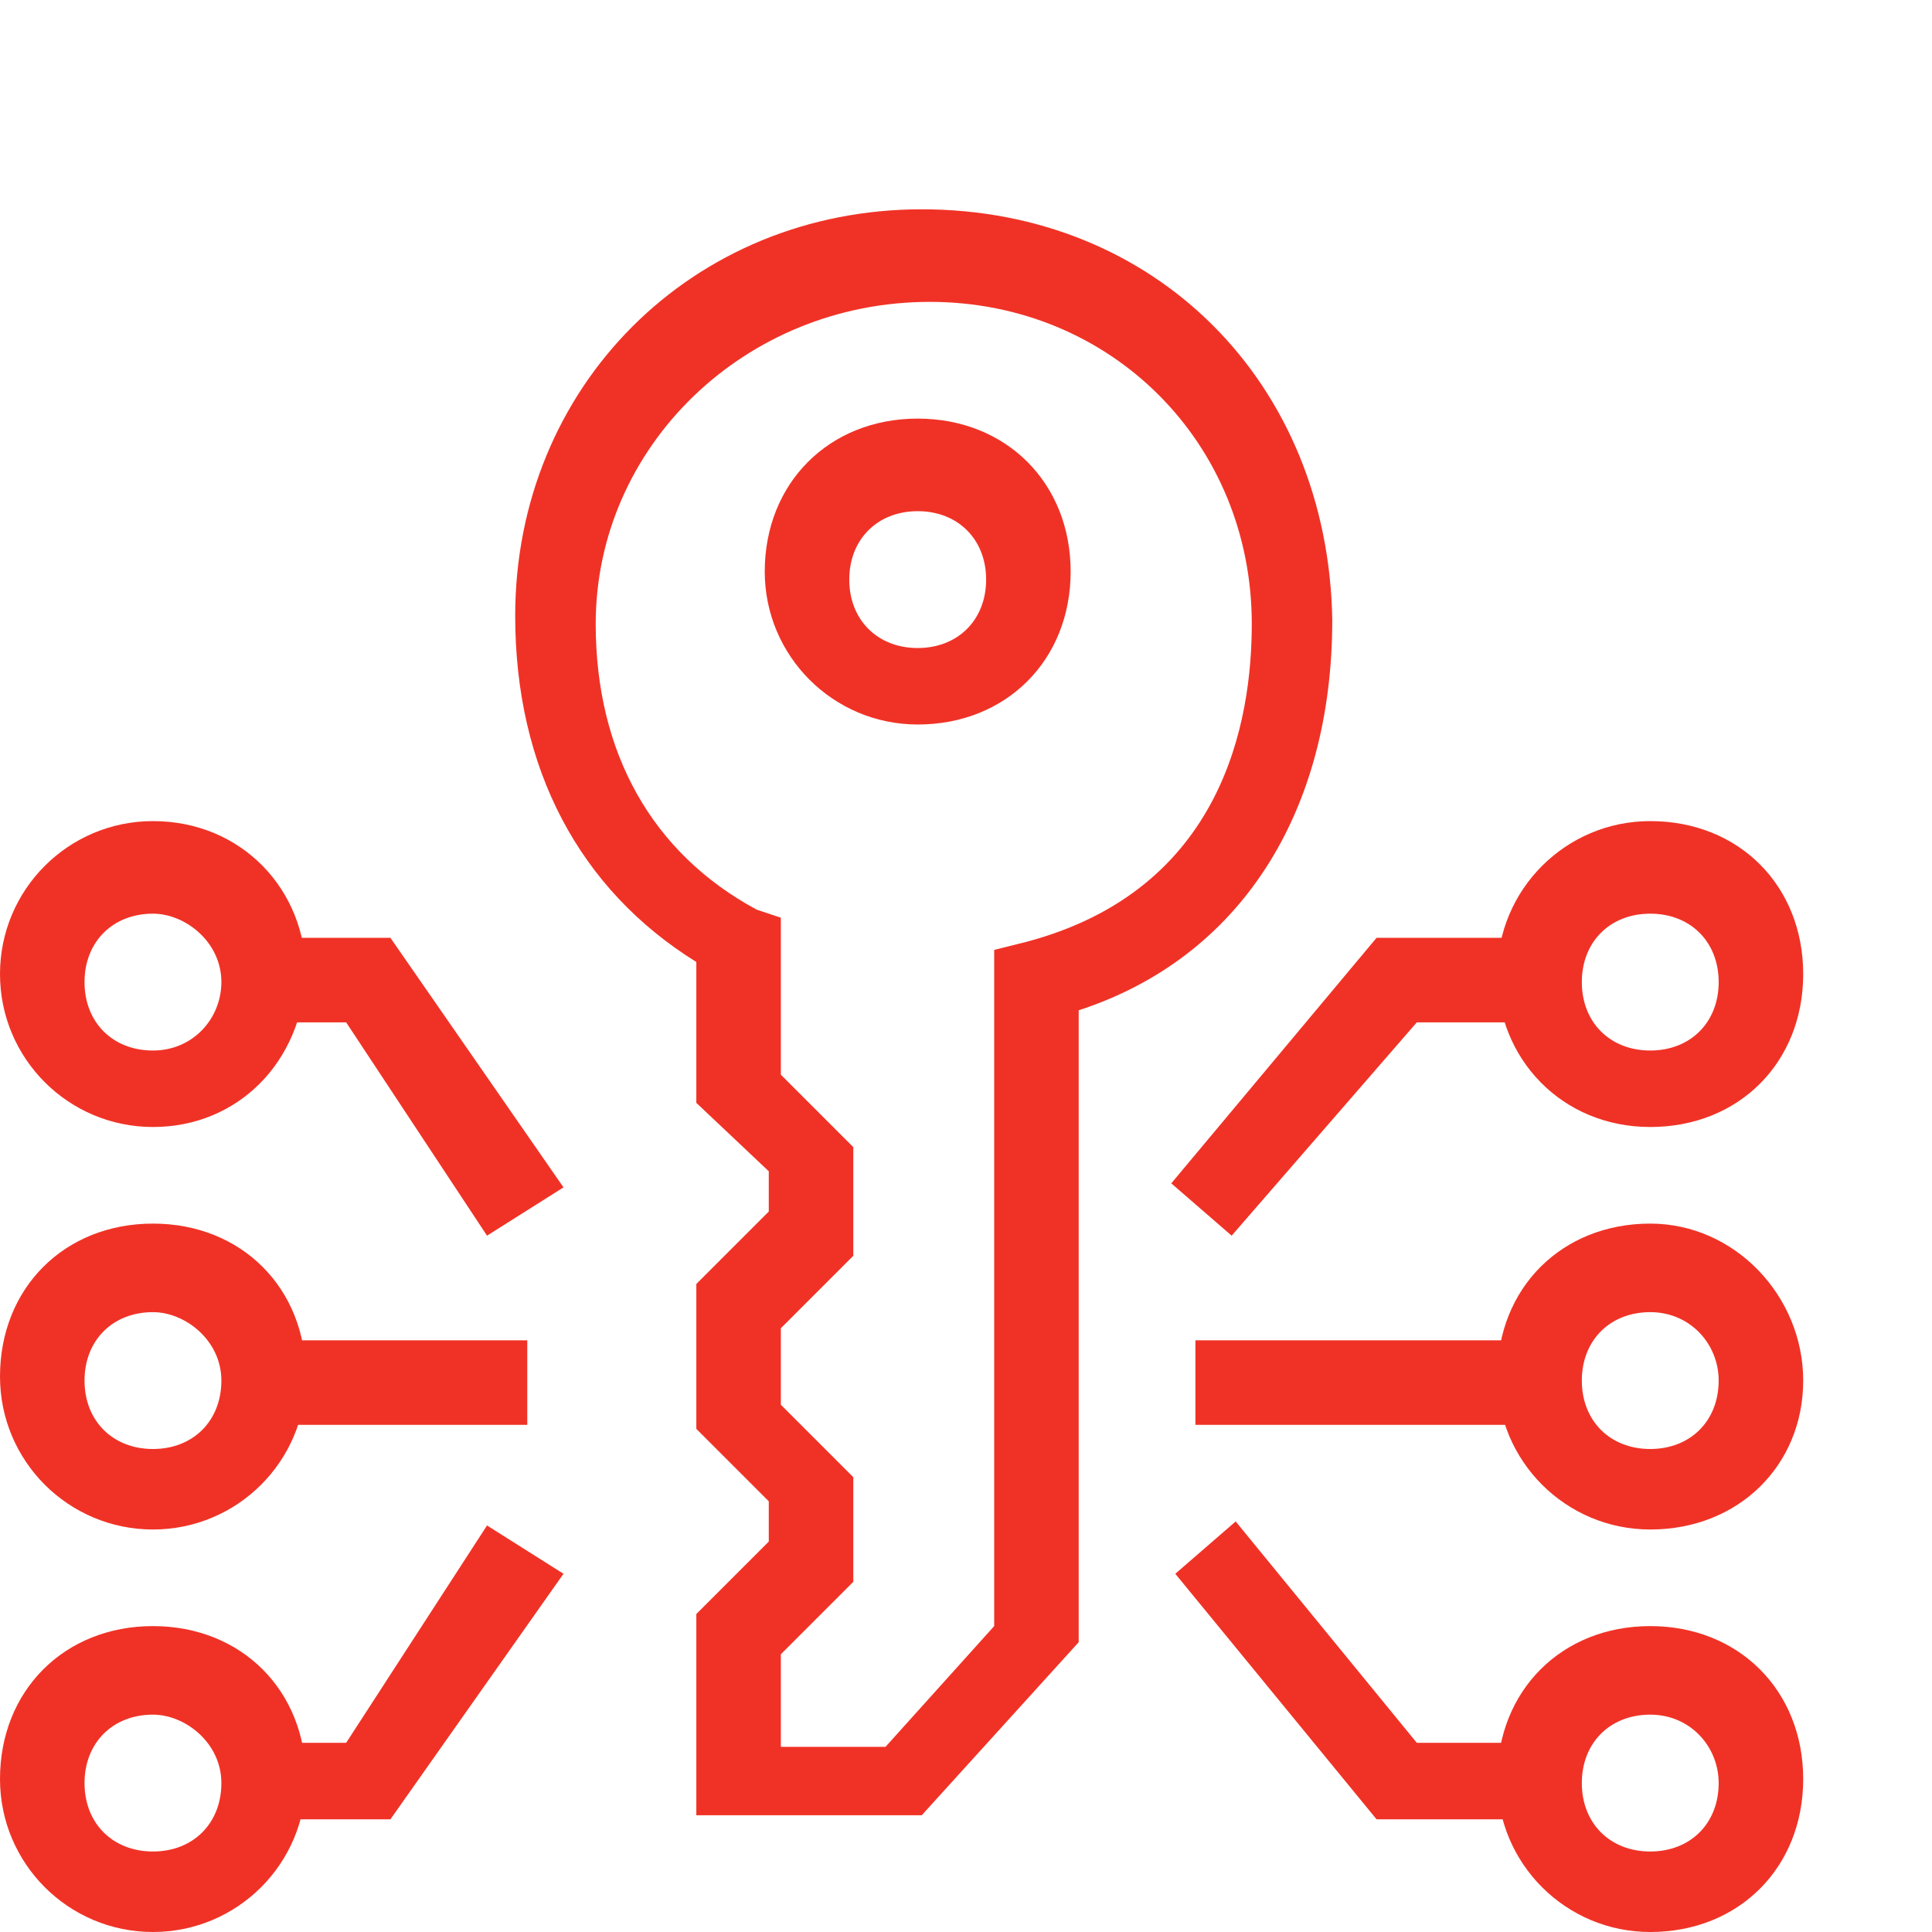
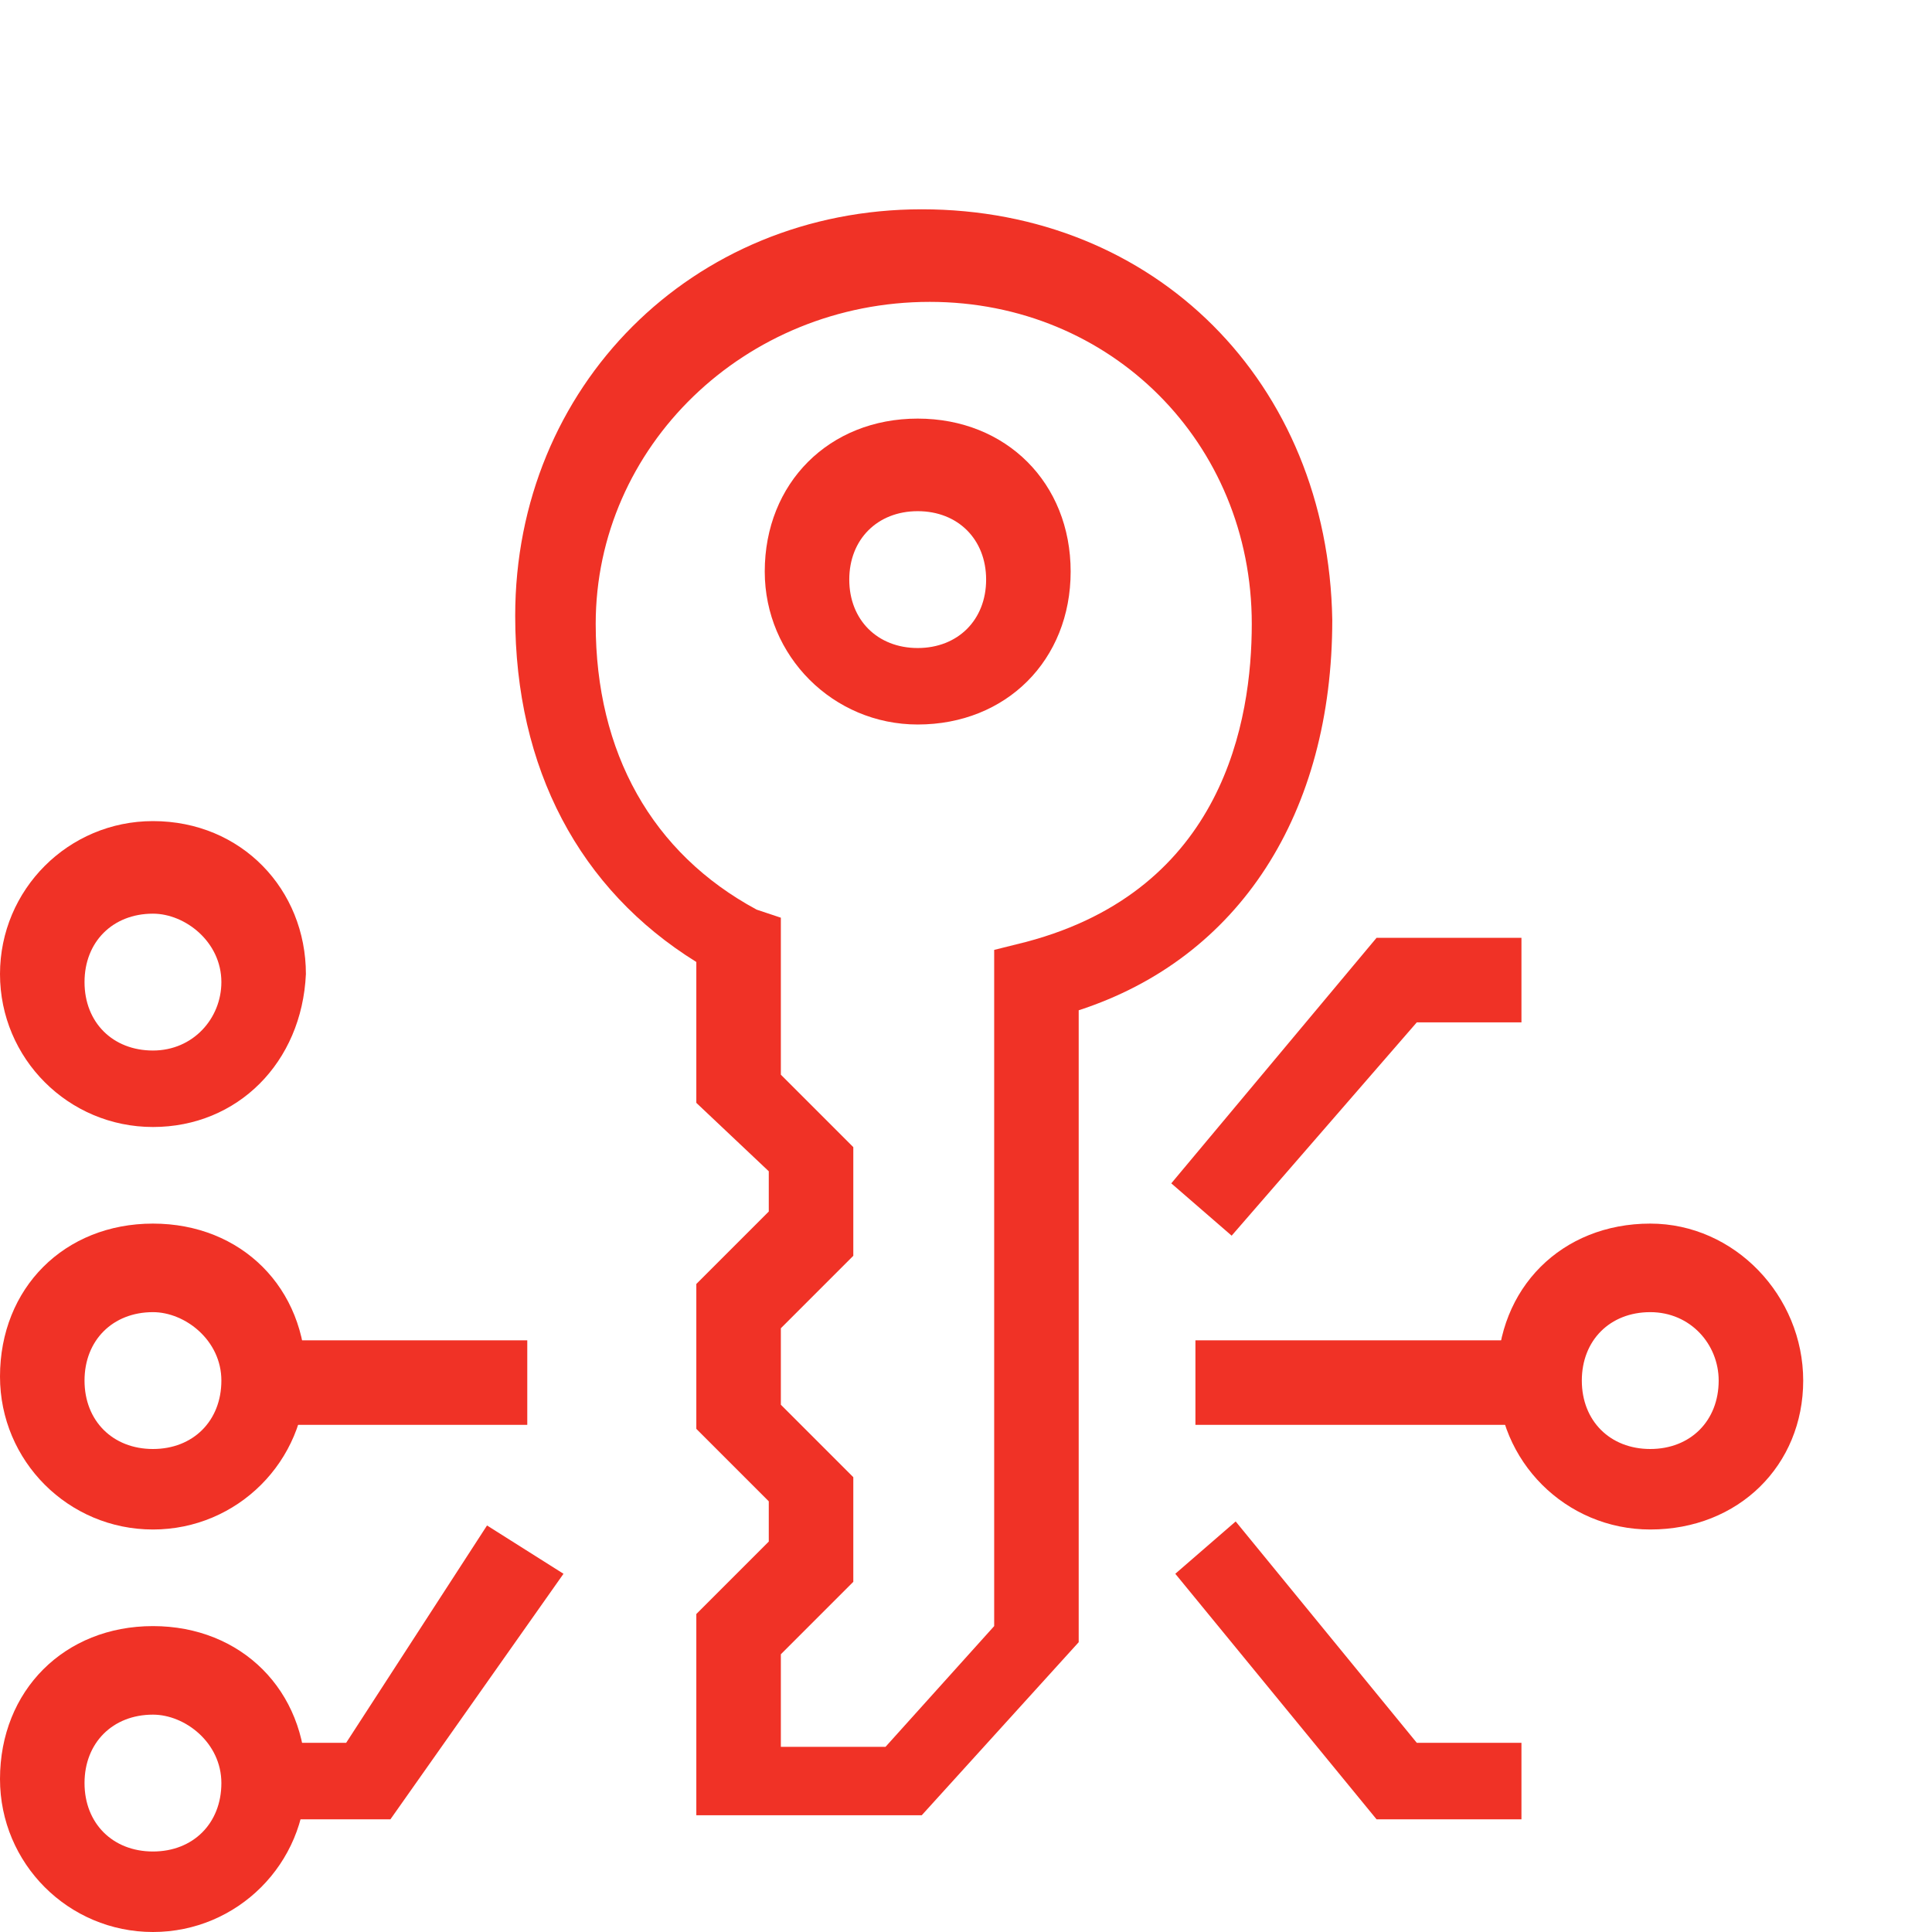
<svg xmlns="http://www.w3.org/2000/svg" version="1.1" id="Слой_1" x="0px" y="0px" viewBox="0 0 48 48" style="enable-background:new 0 0 48 48;" xml:space="preserve">
  <style type="text/css">
	.st0{fill:#F03226;}
</style>
  <g>
    <path class="st0" d="M22.9,5.2c-5.7,0-10.1,4.4-10.1,10.1c0,3.8,1.6,6.8,4.5,8.6v3.5l1.8,1.7v1l-1.8,1.8v3.6l1.8,1.8v1l-1.8,1.8v5   h5.6l3.9-4.3V25.1c4-1.3,6.3-4.9,6.3-9.7C33,9.5,28.7,5.2,22.9,5.2z M19.4,43.3v-2.2l1.8-1.8v-2.6l-1.8-1.8v-1.9l1.8-1.8v-2.7   l-1.8-1.8v-3.9l-0.6-0.2c-2.6-1.4-4-3.9-4-7.1c0-4.4,3.7-8,8.3-8c4.5,0,8,3.5,8,8c0,2.4-0.7,6.6-5.6,7.9l-0.8,0.2v16.8l-2.7,3H19.4   z" />
    <path class="st0" d="M22.8,10.4c-2.2,0-3.8,1.6-3.8,3.8c0,2.1,1.7,3.8,3.8,3.8c2.2,0,3.8-1.6,3.8-3.8S25,10.4,22.8,10.4z    M24.5,14.4c0,1-0.7,1.7-1.7,1.7s-1.7-0.7-1.7-1.7s0.7-1.7,1.7-1.7S24.5,13.4,24.5,14.4z" />
-     <polygon class="st0" points="9.7,23.3 6,23.3 6,25.4 8.6,25.4 12.1,30.7 14,29.5  " />
    <rect x="6" y="33.3" class="st0" width="7.1" height="2.1" />
    <path class="st0" d="M3.8,20.4c-2.1,0-3.8,1.7-3.8,3.8S1.7,28,3.8,28c2.1,0,3.7-1.6,3.8-3.8C7.6,22.1,6,20.4,3.8,20.4z M3.8,26.1   c-1,0-1.7-0.7-1.7-1.7s0.7-1.7,1.7-1.7c0.8,0,1.7,0.7,1.7,1.7C5.5,25.3,4.8,26.1,3.8,26.1z" />
    <polygon class="st0" points="12.1,37.9 8.6,43.3 6,43.3 6,45.2 9.7,45.2 14,39.1  " />
    <path class="st0" d="M3.8,40.4C1.6,40.4,0,42,0,44.2C0,46.3,1.7,48,3.8,48s3.8-1.7,3.8-3.8C7.6,42,6,40.4,3.8,40.4z M3.8,46   c-1,0-1.7-0.7-1.7-1.7s0.7-1.7,1.7-1.7c0.8,0,1.7,0.7,1.7,1.7C5.5,45.3,4.8,46,3.8,46z" />
    <path class="st0" d="M3.8,30.4C1.6,30.4,0,32,0,34.2C0,36.3,1.7,38,3.8,38s3.8-1.7,3.8-3.8C7.6,32,6,30.4,3.8,30.4z M3.8,36   c-1,0-1.7-0.7-1.7-1.7s0.7-1.7,1.7-1.7c0.8,0,1.7,0.7,1.7,1.7C5.5,35.3,4.8,36,3.8,36z" />
    <polygon class="st0" points="34.2,23.3 29.1,29.4 30.6,30.7 35.2,25.4 37.8,25.4 37.8,23.3  " />
    <rect x="29.7" y="33.3" class="st0" width="8" height="2.1" />
-     <path class="st0" d="M41,20.4c-2.1,0-3.8,1.7-3.8,3.8S38.8,28,41,28c2.2,0,3.8-1.6,3.8-3.8S43.2,20.4,41,20.4z M42.7,24.4   c0,1-0.7,1.7-1.7,1.7s-1.7-0.7-1.7-1.7s0.7-1.7,1.7-1.7S42.7,23.4,42.7,24.4z" />
    <polygon class="st0" points="35.2,43.3 30.7,37.8 29.2,39.1 34.2,45.2 37.8,45.2 37.8,43.3  " />
-     <path class="st0" d="M41,40.4c-2.2,0-3.8,1.6-3.8,3.8c0,2.1,1.7,3.8,3.8,3.8c2.2,0,3.8-1.6,3.8-3.8C44.8,42,43.2,40.4,41,40.4z    M42.7,44.3c0,1-0.7,1.7-1.7,1.7s-1.7-0.7-1.7-1.7s0.7-1.7,1.7-1.7S42.7,43.4,42.7,44.3z" />
    <path class="st0" d="M41,30.4c-2.2,0-3.8,1.6-3.8,3.8c0,2.1,1.7,3.8,3.8,3.8c2.2,0,3.8-1.6,3.8-3.7C44.8,32.2,43.1,30.4,41,30.4z    M42.7,34.3c0,1-0.7,1.7-1.7,1.7s-1.7-0.7-1.7-1.7s0.7-1.7,1.7-1.7S42.7,33.4,42.7,34.3z" />
  </g>
</svg>